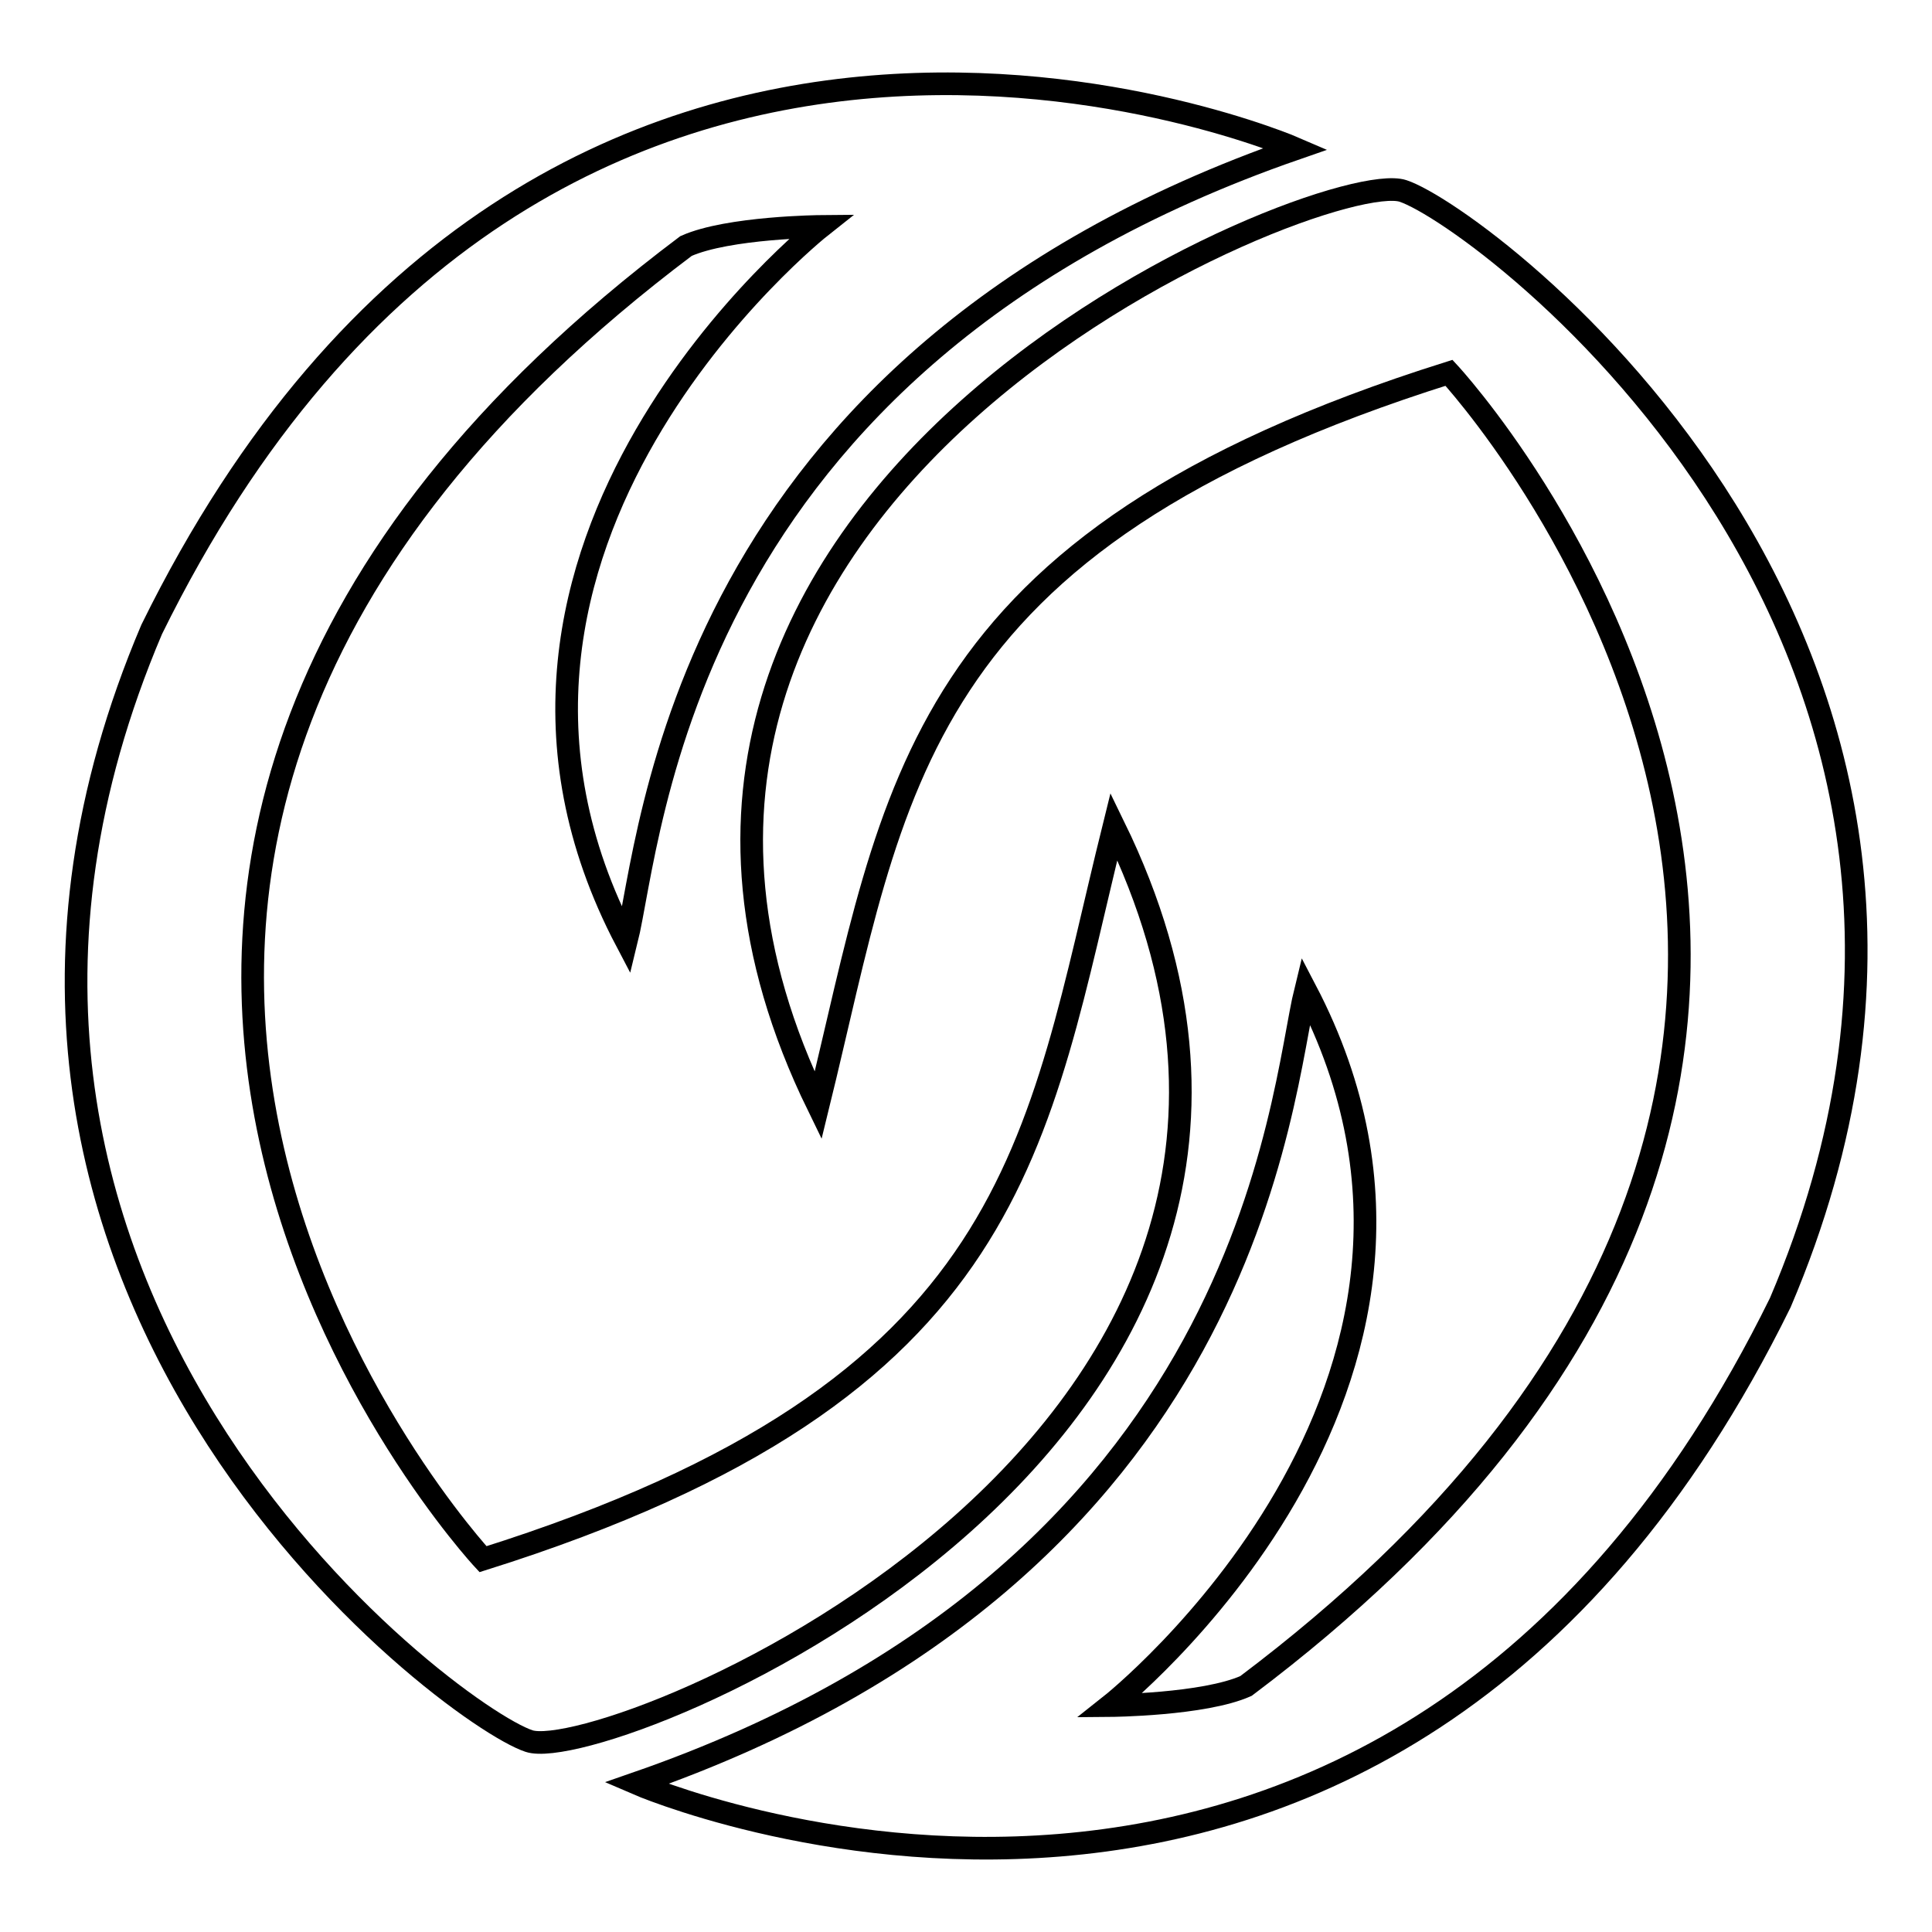
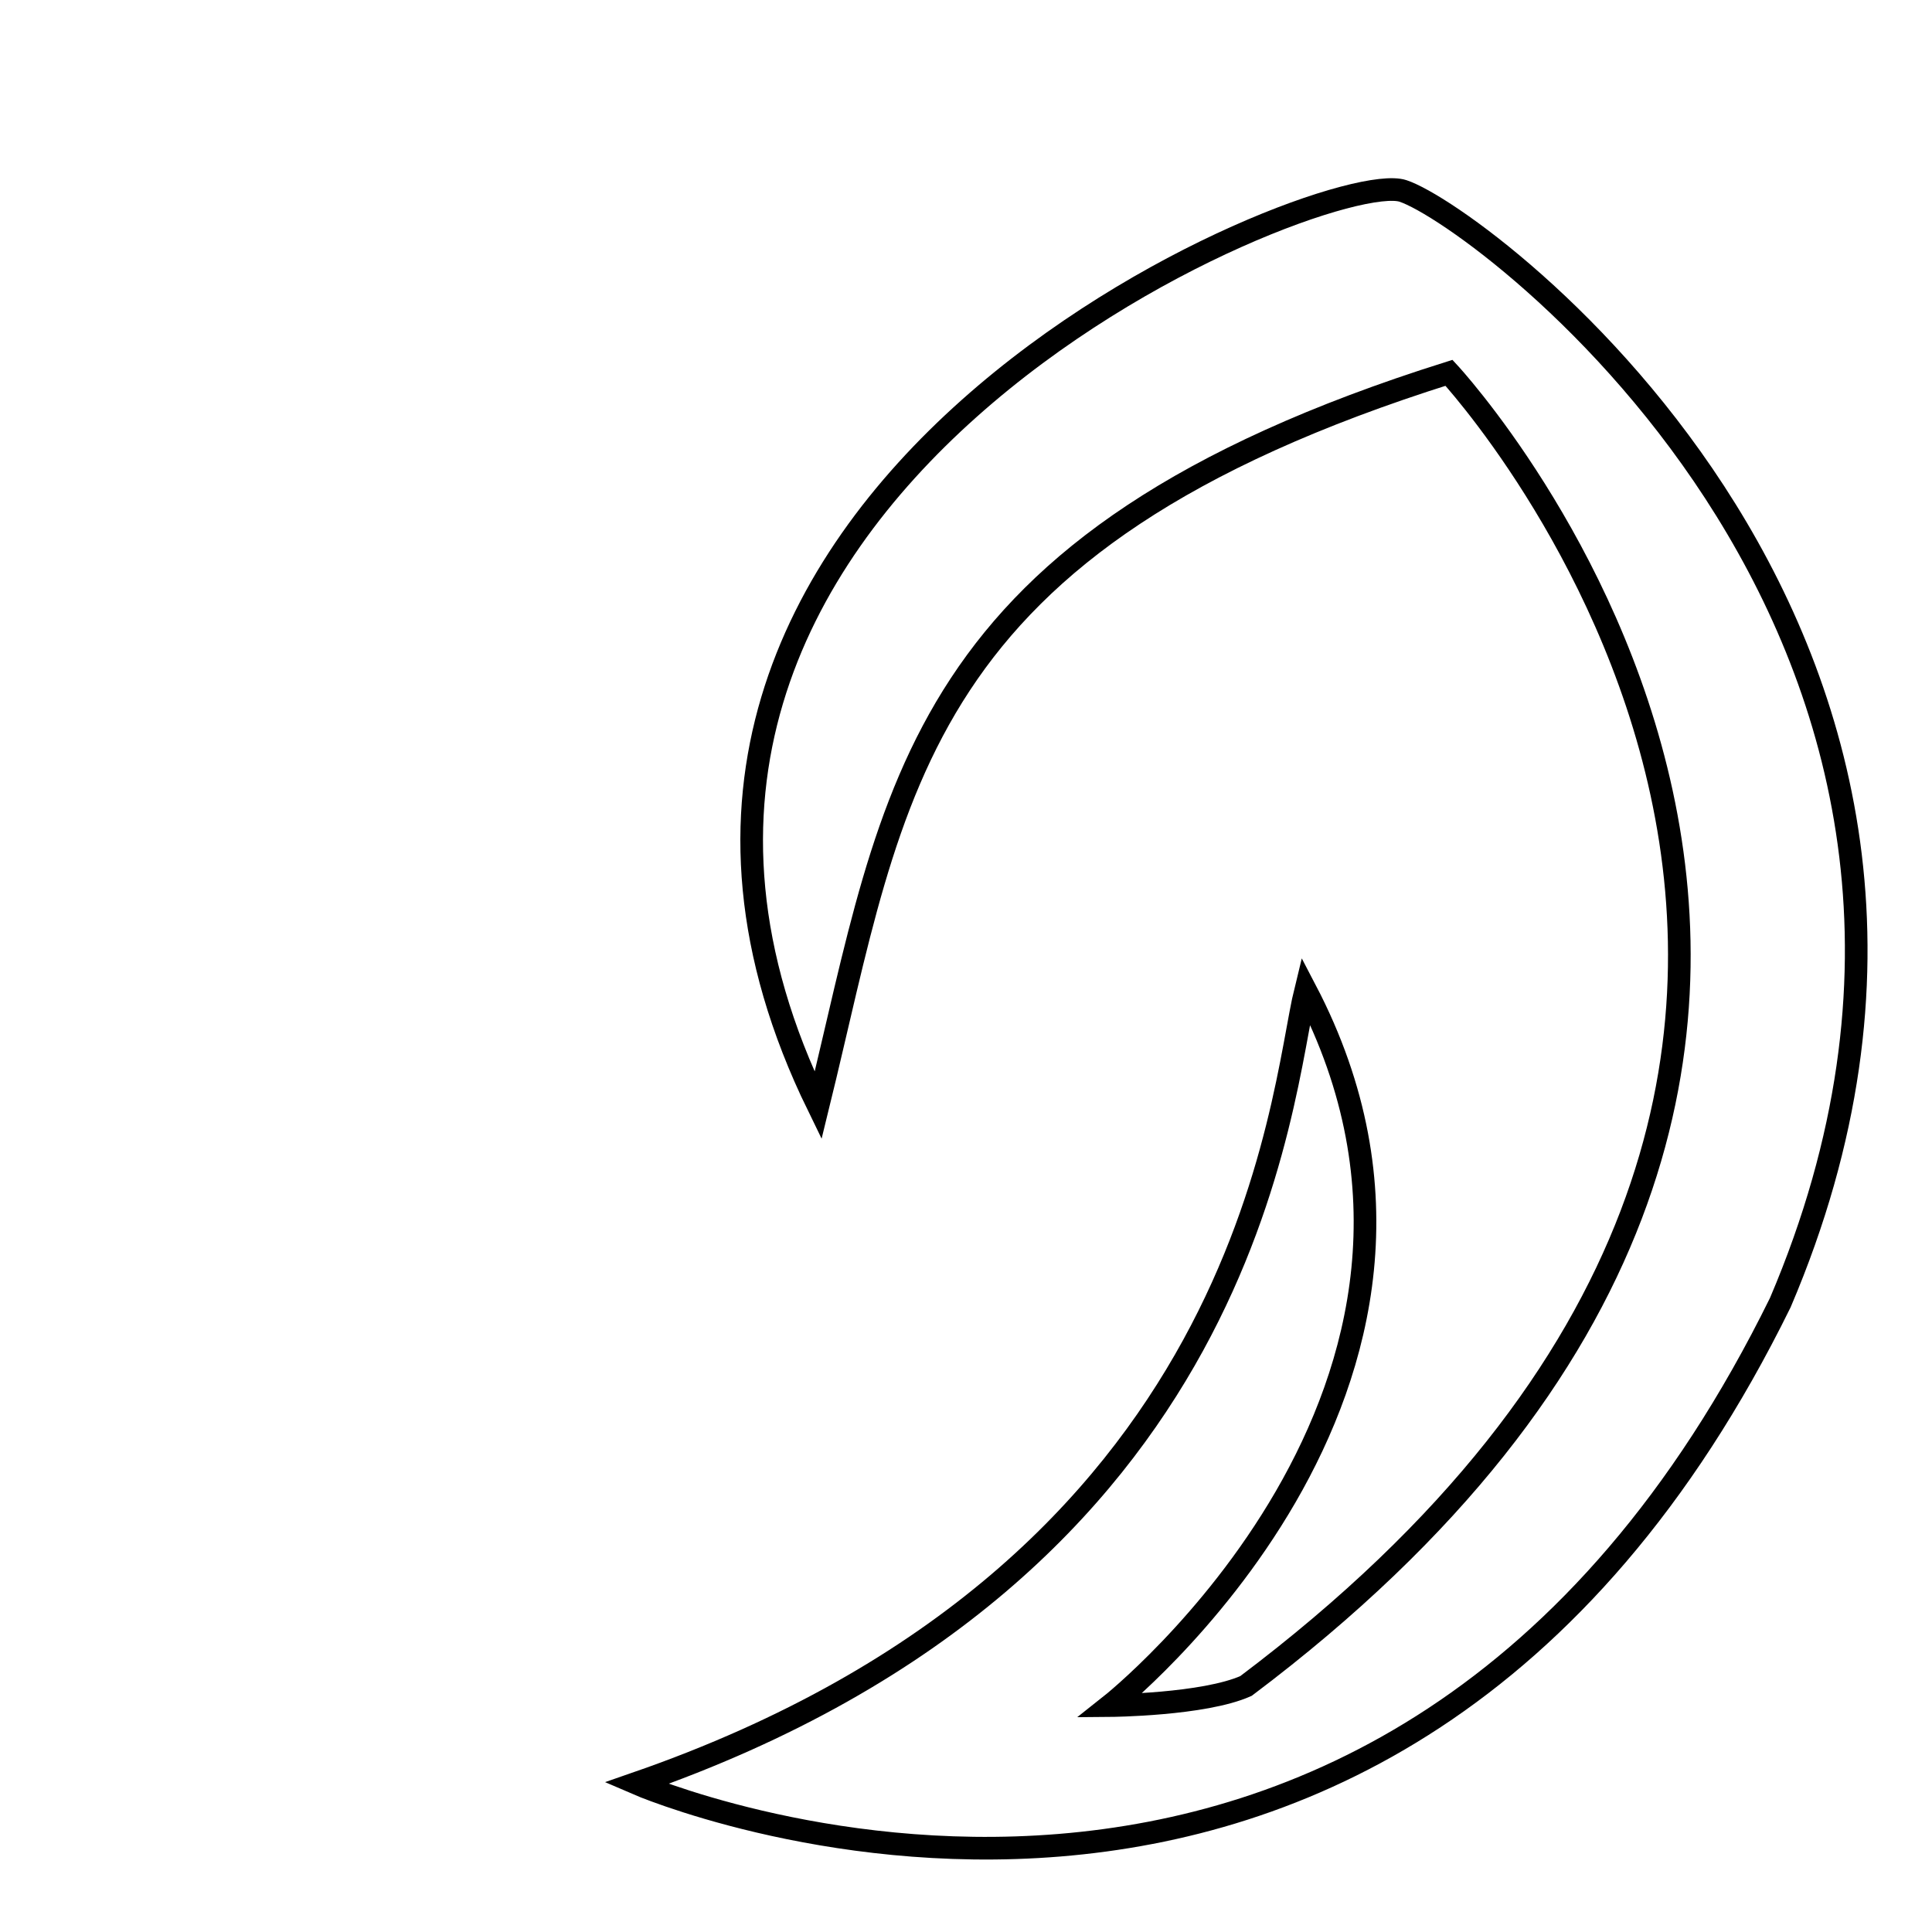
<svg xmlns="http://www.w3.org/2000/svg" version="1.1" x="0px" y="0px" viewBox="0 0 256 256" enable-background="new 0 0 256 256" xml:space="preserve">
  <g>
    <g>
-       <path stroke-width="3" fill-opacity="0" stroke="#000000" d="M171.7,19.7c0,0-99.1-43.1-151.6,63.7c-37,87,39.6,143.9,50,147.3c10.3,3.4,117.2-39.9,77.5-121.2c-10.4,41.9-12.1,74.6-83.6,97.1c0,0-84.1-90.5,26.9-174c5.6-2.5,17.9-2.6,17.9-2.6s-53.4,42.2-25.8,94.7C86.4,111,89.8,48.1,171.7,19.7z" />
      <path stroke-width="3" fill-opacity="0" stroke="#000000" d="M84.3,236.3c0,0,99.1,43.1,151.6-63.7c37.1-87-39.6-143.9-50-147.3c-10.3-3.4-117.2,39.9-77.5,121.2c10.3-41.9,12.1-74.6,83.6-97.1c0,0,84.1,90.5-26.9,174c-5.6,2.5-18,2.6-18,2.6s53.4-42.2,25.9-94.8C169.6,145,166.2,207.9,84.3,236.3z" />
    </g>
  </g>
</svg>